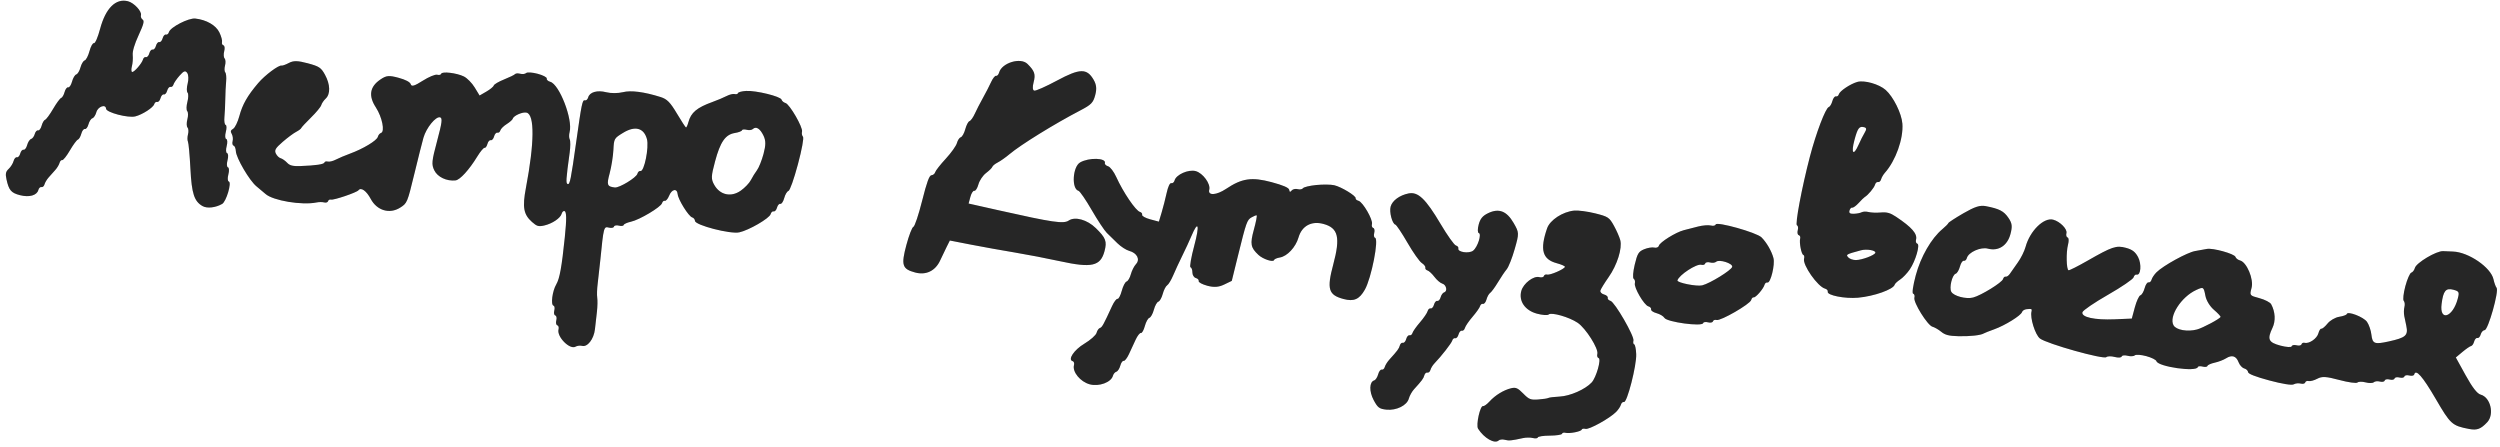
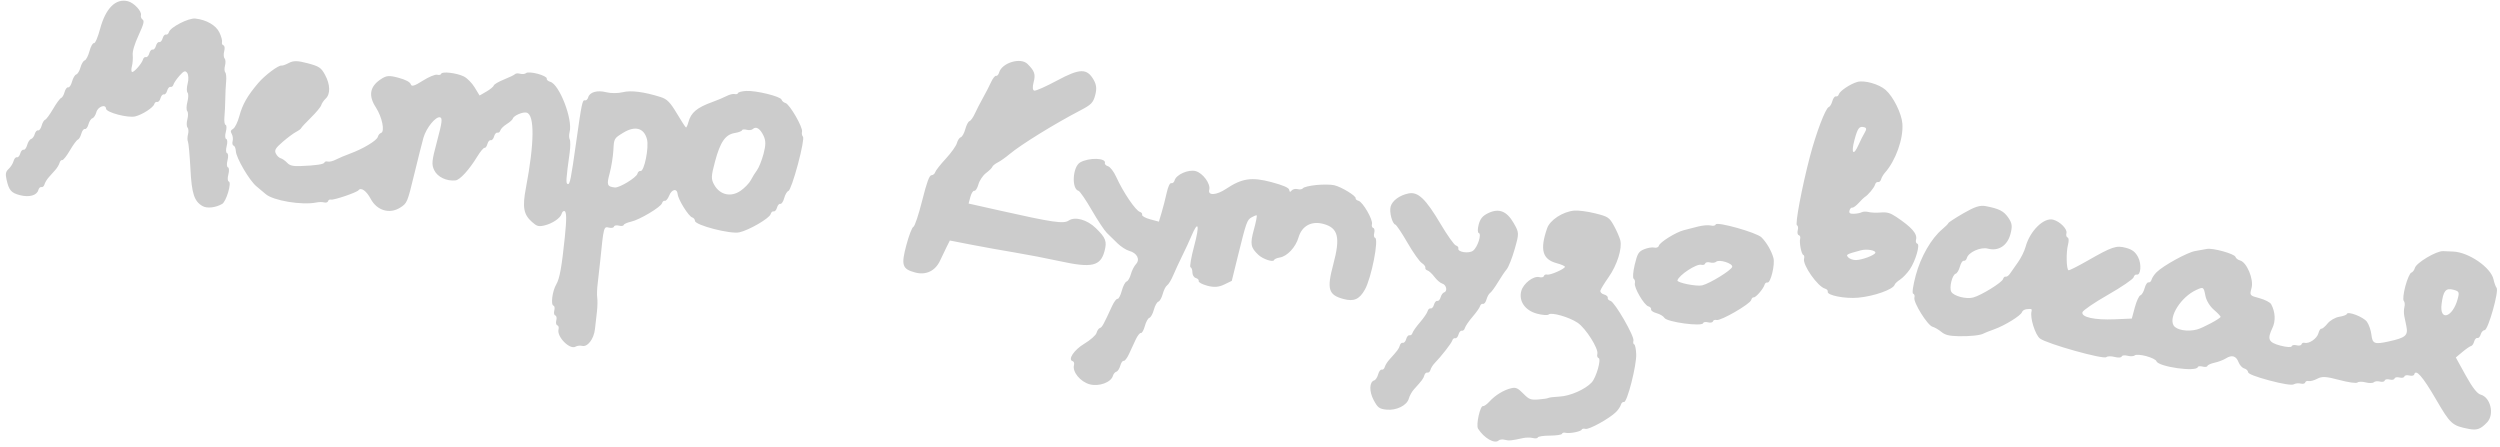
<svg xmlns="http://www.w3.org/2000/svg" width="347" height="62" viewBox="0 0 347 62" fill="none">
-   <path fill-rule="evenodd" clip-rule="evenodd" d="M257.788 11.374C256.824 11.65 255.351 12.636 255.229 13.088C255.174 13.295 254.993 13.427 254.827 13.383C254.662 13.339 254.438 13.633 254.33 14.037C254.221 14.441 253.997 14.812 253.831 14.862C253.39 14.994 252.067 18.474 251.208 21.764C250.084 26.07 249.122 31.201 249.423 31.282C249.57 31.321 249.617 31.624 249.529 31.955C249.44 32.286 249.503 32.593 249.668 32.637C249.834 32.681 249.922 32.894 249.864 33.109C249.716 33.662 250.033 35.309 250.303 35.384C250.427 35.419 250.472 35.654 250.404 35.908C250.174 36.766 252.293 39.789 253.317 40.063C253.567 40.131 253.736 40.321 253.691 40.486C253.558 40.986 256.063 41.485 257.889 41.322C260.113 41.125 262.805 40.168 262.981 39.513C263.02 39.366 263.359 39.048 263.735 38.805C264.11 38.561 264.716 37.925 265.081 37.389C265.876 36.224 266.541 33.934 266.118 33.82C265.953 33.776 265.874 33.527 265.944 33.267C266.16 32.461 265.362 31.545 263.169 30.085C262.362 29.547 261.91 29.421 261.047 29.495C260.444 29.546 259.683 29.517 259.356 29.429C259.029 29.341 258.6 29.355 258.403 29.46C258.207 29.565 257.717 29.661 257.314 29.673C256.773 29.691 256.615 29.574 256.709 29.225C256.778 28.966 256.948 28.784 257.085 28.82C257.223 28.857 257.627 28.567 257.983 28.174C258.34 27.782 258.718 27.412 258.823 27.351C259.278 27.09 260.137 26.06 260.249 25.642C260.316 25.391 260.506 25.223 260.671 25.267C260.837 25.311 261.027 25.143 261.094 24.892C261.161 24.642 261.398 24.234 261.62 23.985C263.118 22.31 264.208 19.254 264.051 17.167C263.944 15.747 262.797 13.43 261.733 12.489C260.813 11.674 258.764 11.095 257.788 11.374ZM340.471 34.915C340.119 34.904 339.505 34.879 339.107 34.858C338.177 34.81 335.377 36.477 335.185 37.192C335.104 37.493 334.881 37.787 334.688 37.845C334.495 37.903 334.124 38.746 333.863 39.72C333.602 40.693 333.502 41.609 333.64 41.756C333.778 41.902 333.82 42.287 333.733 42.611C333.647 42.934 333.639 43.504 333.716 43.877C333.794 44.25 333.921 44.86 333.998 45.233C334.275 46.569 333.929 46.872 331.533 47.398C329.57 47.829 329.295 47.718 329.149 46.437C329.081 45.843 328.805 45.046 328.536 44.668C328.055 43.991 325.852 43.144 325.732 43.589C325.699 43.714 325.226 43.886 324.681 43.971C324.137 44.056 323.408 44.477 323.063 44.906C322.717 45.335 322.331 45.658 322.206 45.625C322.081 45.591 321.894 45.881 321.79 46.269C321.595 46.997 320.503 47.748 319.881 47.581C319.687 47.529 319.493 47.622 319.448 47.788C319.404 47.953 319.097 48.016 318.766 47.927C318.435 47.839 318.128 47.901 318.084 48.067C318.039 48.232 317.341 48.19 316.531 47.973C314.853 47.524 314.658 47.093 315.417 45.51C315.88 44.547 315.811 43.289 315.238 42.226C315.098 41.967 314.366 41.589 313.609 41.386C312.236 41.019 312.234 41.016 312.518 39.957C312.84 38.757 311.853 36.402 310.925 36.153C310.63 36.074 310.342 35.852 310.284 35.659C310.154 35.225 307.115 34.383 306.303 34.554C305.977 34.624 305.255 34.753 304.699 34.842C303.617 35.015 300.223 36.881 299.31 37.806C299.006 38.114 298.702 38.57 298.635 38.821C298.568 39.071 298.378 39.24 298.212 39.196C298.047 39.151 297.805 39.513 297.674 40C297.544 40.486 297.279 40.932 297.087 40.99C296.894 41.048 296.547 41.798 296.316 42.656L295.896 44.218L293.533 44.319C290.738 44.438 288.857 44.026 289.042 43.336C289.11 43.081 290.708 41.992 292.593 40.914C294.477 39.837 296.075 38.747 296.143 38.492C296.212 38.238 296.403 38.066 296.568 38.11C297.145 38.265 297.276 36.653 296.765 35.687C296.38 34.957 295.954 34.633 295.07 34.396C293.732 34.038 293.176 34.225 289.73 36.197C288.41 36.952 287.235 37.544 287.118 37.513C286.809 37.43 286.758 35.012 287.042 33.951C287.176 33.452 287.15 33.007 286.985 32.963C286.819 32.918 286.746 32.645 286.822 32.355C286.968 31.8 285.929 30.745 284.988 30.493C283.686 30.144 281.755 32.043 281.148 34.268C280.986 34.864 280.503 35.837 280.073 36.431C279.645 37.026 279.151 37.728 278.978 37.992C278.804 38.255 278.542 38.439 278.396 38.4C278.25 38.361 278.082 38.51 278.022 38.732C277.895 39.207 274.97 41.011 273.865 41.297C272.892 41.548 271.186 41.1 270.841 40.503C270.521 39.949 270.96 38.137 271.45 37.99C271.643 37.932 271.907 37.486 272.038 37C272.168 36.513 272.41 36.151 272.576 36.196C272.741 36.24 272.932 36.067 273.001 35.811C273.216 35.009 274.924 34.245 275.912 34.51C277.372 34.901 278.617 34.106 279.045 32.508C279.337 31.419 279.285 30.993 278.768 30.235C278.126 29.294 277.511 28.977 275.62 28.61C274.832 28.457 274.105 28.69 272.534 29.596C271.404 30.249 270.457 30.867 270.429 30.969C270.402 31.071 270.031 31.446 269.604 31.803C268.063 33.093 266.601 35.628 265.907 38.219C265.521 39.66 265.372 40.714 265.548 40.761C265.714 40.806 265.791 41.059 265.72 41.323C265.548 41.964 267.54 45.164 268.225 45.348C268.522 45.428 269.072 45.746 269.448 46.056C269.976 46.492 270.508 46.629 271.799 46.663C273.405 46.706 274.949 46.538 275.356 46.276C275.463 46.208 276.112 45.951 276.799 45.706C278.289 45.174 280.518 43.792 280.657 43.313C280.712 43.124 280.992 42.946 281.281 42.916C281.99 42.841 282.071 42.878 281.976 43.232C281.744 44.098 282.483 46.467 283.145 46.982C284.088 47.715 291.979 49.931 292.362 49.569C292.514 49.427 293.036 49.417 293.523 49.547C294.01 49.677 294.444 49.649 294.488 49.483C294.533 49.318 294.899 49.271 295.303 49.379C295.707 49.487 296.157 49.463 296.304 49.325C296.451 49.187 297.164 49.233 297.889 49.427C298.614 49.621 299.255 49.938 299.313 50.131C299.546 50.909 304.867 51.665 305.059 50.947C305.093 50.822 305.391 50.792 305.722 50.881C306.053 50.97 306.354 50.93 306.39 50.792C306.427 50.655 306.881 50.451 307.399 50.339C307.916 50.227 308.622 49.957 308.968 49.738C309.792 49.215 310.382 49.4 310.718 50.285C310.868 50.68 311.22 51.065 311.501 51.14C311.781 51.215 312.021 51.444 312.033 51.649C312.048 51.893 313.067 52.292 314.994 52.809C316.787 53.289 318.102 53.499 318.367 53.346C318.605 53.208 319.044 53.161 319.341 53.241C319.639 53.32 319.919 53.25 319.964 53.085C320.008 52.919 320.222 52.832 320.439 52.89C320.656 52.948 321.196 52.803 321.64 52.567C322.298 52.217 322.863 52.25 324.699 52.741C325.937 53.073 327.07 53.232 327.216 53.094C327.363 52.956 327.873 52.947 328.35 53.075C328.827 53.203 329.337 53.194 329.483 53.056C329.63 52.918 330.013 52.876 330.334 52.962C330.655 53.048 330.954 52.983 330.998 52.817C331.043 52.652 331.35 52.589 331.681 52.678C332.012 52.766 332.319 52.703 332.363 52.538C332.407 52.373 332.714 52.31 333.045 52.398C333.376 52.487 333.683 52.424 333.728 52.259C333.772 52.093 334.079 52.03 334.41 52.119C334.741 52.208 335.048 52.145 335.092 51.98C335.311 51.164 336.253 52.233 338.074 55.358C340.133 58.894 340.341 59.082 342.702 59.539C343.808 59.753 344.33 59.56 345.223 58.607C346.25 57.512 345.687 55.141 344.312 54.773C343.836 54.645 343.161 53.777 342.237 52.101L340.868 49.618L341.798 48.84C342.31 48.411 342.848 48.044 342.992 48.024C343.137 48.003 343.325 47.727 343.41 47.41C343.495 47.093 343.7 46.87 343.866 46.914C344.031 46.958 344.236 46.735 344.321 46.418C344.406 46.101 344.654 45.831 344.873 45.818C345.361 45.788 346.883 40.385 346.526 39.95C346.396 39.793 346.204 39.261 346.097 38.768C345.739 37.117 342.621 34.981 340.471 34.915ZM258.823 18.404C258.613 18.747 258.226 19.514 257.964 20.108C257.259 21.708 256.9 21.29 257.395 19.445C257.848 17.752 258.063 17.474 258.769 17.664C259.081 17.747 259.096 17.959 258.823 18.404ZM341.127 41.49C340.438 44.063 338.582 44.655 338.891 42.203C339.124 40.359 339.476 39.934 340.535 40.218C341.327 40.43 341.381 40.544 341.127 41.49ZM306.116 41.079C306.241 41.718 306.733 42.522 307.293 43.002C307.823 43.456 308.238 43.898 308.214 43.985C308.147 44.235 305.735 45.524 304.944 45.733C303.623 46.082 302.066 45.807 301.691 45.159C300.992 43.947 302.746 41.207 304.833 40.251C305.845 39.788 305.867 39.802 306.116 41.079ZM260.298 35.086C260.207 35.426 258.445 36.087 257.606 36.096C257.205 36.101 256.724 35.933 256.537 35.724C256.187 35.329 256.235 35.302 258.294 34.742C259.094 34.525 260.389 34.747 260.298 35.086ZM238.134 31.159C238.09 31.324 237.787 31.388 237.461 31.301C237.135 31.213 236.34 31.277 235.694 31.442C235.048 31.607 234.15 31.838 233.698 31.955C232.588 32.243 230.38 33.621 230.25 34.107C230.192 34.323 229.907 34.439 229.617 34.365C229.326 34.291 228.692 34.396 228.207 34.597C227.437 34.917 227.272 35.186 226.9 36.736C226.666 37.711 226.601 38.592 226.756 38.694C226.91 38.796 226.984 39.076 226.92 39.316C226.764 39.896 228.206 42.364 228.791 42.52C229.045 42.588 229.216 42.779 229.172 42.945C229.128 43.11 229.47 43.347 229.934 43.471C230.397 43.596 230.886 43.888 231.02 44.12C231.358 44.705 236.261 45.367 236.401 44.847C236.44 44.699 236.744 44.651 237.074 44.74C237.405 44.829 237.712 44.766 237.757 44.6C237.801 44.435 238.032 44.352 238.269 44.415C238.831 44.566 242.911 42.21 243.062 41.648C243.126 41.41 243.279 41.242 243.404 41.274C243.675 41.344 244.773 40.077 244.921 39.523C244.979 39.308 245.161 39.168 245.327 39.212C245.757 39.328 246.393 36.721 246.155 35.82C245.899 34.853 245.204 33.649 244.494 32.944C243.818 32.272 238.254 30.71 238.134 31.159ZM146.728 11.175C145.192 12.001 143.765 12.634 143.557 12.582C143.324 12.524 143.29 12.075 143.467 11.413C143.761 10.318 143.602 9.848 142.613 8.872C141.655 7.927 139.056 8.718 138.675 10.071C138.594 10.36 138.407 10.563 138.259 10.524C138.112 10.484 137.801 10.873 137.568 11.386C137.335 11.9 136.826 12.889 136.437 13.582C136.048 14.276 135.539 15.266 135.305 15.781C135.072 16.297 134.74 16.76 134.569 16.812C134.397 16.863 134.134 17.363 133.984 17.923C133.834 18.483 133.554 18.988 133.361 19.046C133.168 19.104 132.925 19.468 132.822 19.855C132.718 20.242 132.02 21.222 131.271 22.033C130.522 22.843 129.861 23.685 129.803 23.902C129.744 24.12 129.512 24.309 129.287 24.322C128.986 24.341 128.642 25.28 127.992 27.867C127.505 29.803 126.96 31.43 126.781 31.484C126.601 31.538 126.164 32.667 125.809 33.992C125.052 36.816 125.219 37.339 127.031 37.825C128.535 38.228 129.827 37.602 130.494 36.149C130.743 35.608 131.147 34.765 131.392 34.275L131.839 33.383L134.797 33.96C136.424 34.276 139.145 34.765 140.843 35.046C142.541 35.327 145.369 35.872 147.128 36.257C151.527 37.221 152.748 36.946 153.304 34.869C153.671 33.5 153.491 33.021 152.098 31.661C150.904 30.494 149.214 30.021 148.343 30.61C147.623 31.097 146.158 30.884 138.623 29.191L134.441 28.251L134.689 27.326C134.826 26.817 135.072 26.437 135.238 26.481C135.403 26.526 135.66 26.123 135.807 25.586C135.955 25.049 136.431 24.343 136.866 24.015C137.301 23.689 137.691 23.302 137.734 23.157C137.776 23.012 138.114 22.74 138.482 22.552C138.852 22.364 139.591 21.843 140.125 21.394C141.685 20.083 146.349 17.201 149.936 15.331C151.465 14.534 151.732 14.262 152.013 13.213C152.248 12.336 152.189 11.755 151.795 11.073C150.864 9.46 149.881 9.479 146.728 11.175ZM218.498 29.231C216.896 29.388 215.136 30.538 214.739 31.689C213.712 34.658 214.08 35.999 216.07 36.532C216.726 36.708 217.239 36.937 217.211 37.042C217.125 37.361 215.149 38.219 214.748 38.112C214.541 38.057 214.335 38.147 214.291 38.313C214.247 38.478 213.964 38.547 213.663 38.467C212.856 38.251 211.436 39.34 211.154 40.391C210.777 41.798 211.677 43.094 213.34 43.539C214.083 43.738 214.81 43.788 214.957 43.65C215.328 43.301 217.804 44.01 218.978 44.801C220.108 45.563 221.905 48.405 221.712 49.126C221.639 49.396 221.716 49.653 221.881 49.697C222.297 49.809 221.563 52.399 220.92 53.089C220.027 54.048 217.932 54.971 216.488 55.043C215.73 55.08 215.023 55.167 214.916 55.235C214.809 55.303 214.181 55.4 213.521 55.448C212.45 55.528 212.226 55.439 211.424 54.622C210.675 53.859 210.397 53.736 209.758 53.885C208.73 54.126 207.541 54.851 206.751 55.719C206.394 56.111 205.99 56.402 205.852 56.365C205.446 56.257 204.839 59.008 205.158 59.507C205.995 60.819 207.462 61.656 208.014 61.136C208.161 60.998 208.545 60.956 208.869 61.043C209.437 61.195 209.759 61.165 211.403 60.805C211.825 60.713 212.442 60.711 212.775 60.8C213.108 60.889 213.411 60.851 213.447 60.716C213.483 60.58 214.239 60.467 215.127 60.463C216.015 60.459 216.771 60.345 216.807 60.21C216.843 60.074 217.049 60.011 217.265 60.068C217.818 60.217 219.464 59.899 219.539 59.63C219.574 59.506 219.809 59.46 220.061 59.528C220.556 59.66 223.406 58.086 224.309 57.182C224.612 56.879 224.915 56.426 224.982 56.175C225.049 55.925 225.239 55.756 225.405 55.8C225.839 55.917 227.17 50.721 227.106 49.158C227.077 48.443 226.951 47.831 226.826 47.798C226.7 47.764 226.653 47.531 226.721 47.28C226.88 46.685 224.126 41.915 223.531 41.756C223.28 41.688 223.111 41.498 223.155 41.333C223.199 41.167 222.965 40.959 222.634 40.871C222.303 40.782 222.078 40.538 222.134 40.329C222.19 40.12 222.705 39.28 223.279 38.464C224.461 36.781 225.187 34.475 224.894 33.337C224.786 32.915 224.389 32.012 224.013 31.331C223.375 30.176 223.201 30.062 221.41 29.614C220.354 29.35 219.044 29.178 218.498 29.231ZM240.427 37.042C240.3 37.517 237.375 39.321 236.269 39.607C235.534 39.797 232.744 39.242 232.829 38.922C233.027 38.185 235.48 36.574 236.138 36.75C236.393 36.819 236.639 36.739 236.683 36.574C236.727 36.408 237.026 36.343 237.348 36.429C237.669 36.516 238.051 36.473 238.198 36.335C238.609 35.947 240.555 36.565 240.427 37.042ZM206.553 29.587C205.789 29.954 205.461 30.35 205.242 31.169C205.081 31.771 205.084 32.299 205.25 32.343C205.688 32.461 205.1 34.302 204.467 34.794C203.894 35.238 202.282 34.996 202.418 34.486C202.463 34.321 202.31 34.135 202.078 34.073C201.847 34.011 200.894 32.671 199.961 31.096C197.881 27.587 196.823 26.579 195.499 26.85C194.256 27.105 193.251 27.844 193.02 28.674C192.811 29.423 193.24 31.06 193.675 31.176C193.824 31.216 194.582 32.349 195.359 33.694C196.135 35.039 197.027 36.304 197.34 36.504C197.654 36.705 197.877 36.995 197.835 37.149C197.794 37.304 197.929 37.478 198.135 37.538C198.341 37.597 198.776 38 199.103 38.435C199.43 38.869 199.919 39.287 200.19 39.364C200.757 39.524 200.95 40.427 200.45 40.578C200.265 40.633 200.044 40.941 199.958 41.262C199.872 41.584 199.666 41.81 199.501 41.766C199.335 41.721 199.127 41.956 199.038 42.287C198.95 42.618 198.742 42.852 198.576 42.808C198.411 42.764 198.219 42.937 198.151 43.193C198.082 43.449 197.605 44.147 197.091 44.743C196.576 45.339 196.108 46.005 196.049 46.222C195.991 46.439 195.808 46.58 195.643 46.536C195.477 46.492 195.269 46.726 195.181 47.057C195.092 47.388 194.884 47.623 194.719 47.578C194.553 47.534 194.363 47.703 194.296 47.953C194.177 48.395 193.966 48.681 192.858 49.897C192.568 50.215 192.275 50.681 192.208 50.931C192.141 51.182 191.951 51.351 191.785 51.306C191.62 51.262 191.396 51.556 191.287 51.96C191.179 52.364 190.933 52.742 190.74 52.8C190.059 53.004 190.021 54.325 190.661 55.526C191.227 56.59 191.452 56.757 192.446 56.858C193.829 56.998 195.291 56.271 195.547 55.317C195.651 54.93 195.973 54.352 196.264 54.033C197.372 52.818 197.583 52.532 197.701 52.09C197.769 51.84 197.959 51.671 198.124 51.715C198.29 51.76 198.48 51.591 198.547 51.34C198.614 51.09 198.863 50.685 199.099 50.44C200.068 49.438 201.477 47.628 201.576 47.259C201.634 47.042 201.817 46.901 201.982 46.945C202.148 46.989 202.356 46.755 202.444 46.424C202.533 46.093 202.741 45.858 202.906 45.903C203.072 45.947 203.263 45.774 203.332 45.518C203.401 45.261 203.878 44.564 204.392 43.968C204.907 43.371 205.375 42.706 205.433 42.489C205.491 42.272 205.674 42.13 205.84 42.175C206.005 42.219 206.224 41.944 206.326 41.563C206.428 41.183 206.658 40.773 206.837 40.652C207.015 40.532 207.499 39.87 207.912 39.183C208.324 38.495 208.874 37.68 209.133 37.371C209.392 37.062 209.891 35.798 210.242 34.563C210.868 32.364 210.864 32.289 210.083 30.936C209.131 29.288 208.041 28.87 206.553 29.587ZM182.691 25.681C181.78 25.773 180.953 25.973 180.853 26.125C180.752 26.278 180.422 26.335 180.118 26.254C179.815 26.173 179.443 26.255 179.291 26.435C179.07 26.699 178.999 26.68 178.94 26.341C178.889 26.055 178.096 25.712 176.492 25.282C173.744 24.546 172.377 24.747 170.195 26.205C168.831 27.117 167.616 27.185 167.844 26.336C168.061 25.526 166.961 24.018 165.957 23.749C164.953 23.48 163.247 24.236 163.03 25.047C162.962 25.302 162.758 25.472 162.577 25.423C162.376 25.369 162.125 25.898 161.932 26.782C161.758 27.578 161.444 28.8 161.234 29.497L160.853 30.765L159.649 30.443C158.988 30.265 158.482 29.985 158.527 29.82C158.571 29.654 158.438 29.473 158.231 29.418C157.642 29.259 155.905 26.702 154.936 24.567C154.602 23.83 154.092 23.16 153.803 23.079C153.515 22.998 153.315 22.796 153.359 22.631C153.554 21.905 151.135 21.844 149.923 22.544C148.876 23.148 148.702 26.22 149.699 26.487C149.887 26.537 150.71 27.737 151.529 29.154C152.348 30.57 153.293 31.998 153.628 32.326C153.963 32.654 154.627 33.304 155.104 33.769C155.581 34.235 156.315 34.709 156.736 34.821C157.822 35.112 158.283 36.011 157.677 36.657C157.417 36.934 157.095 37.569 156.962 38.066C156.829 38.563 156.562 39.018 156.369 39.076C156.176 39.134 155.875 39.715 155.701 40.367C155.526 41.019 155.262 41.52 155.115 41.481C154.968 41.441 154.624 41.894 154.353 42.486C153.157 45.089 152.966 45.435 152.671 45.523C152.499 45.575 152.289 45.88 152.203 46.201C152.117 46.522 151.355 47.197 150.511 47.702C149.074 48.56 148.158 49.935 148.892 50.132C149.058 50.176 149.137 50.421 149.069 50.677C148.818 51.613 149.951 52.995 151.256 53.344C152.551 53.691 154.233 53.066 154.479 52.146C154.545 51.9 154.757 51.651 154.95 51.593C155.142 51.535 155.389 51.158 155.497 50.754C155.605 50.35 155.814 50.052 155.962 50.091C156.109 50.13 156.439 49.711 156.695 49.159C156.951 48.607 157.37 47.703 157.626 47.151C157.882 46.599 158.212 46.18 158.359 46.219C158.507 46.259 158.752 45.825 158.905 45.256C159.057 44.686 159.34 44.173 159.533 44.115C159.726 44.057 160.006 43.552 160.156 42.993C160.306 42.433 160.587 41.928 160.779 41.87C160.972 41.812 161.248 41.326 161.391 40.789C161.535 40.253 161.809 39.719 161.999 39.601C162.19 39.484 162.565 38.866 162.834 38.229C163.103 37.591 163.671 36.365 164.097 35.504C164.524 34.643 165.092 33.417 165.36 32.779C166.33 30.479 166.543 31.19 165.76 34.112C165.33 35.717 165.098 37.062 165.244 37.101C165.39 37.14 165.508 37.462 165.506 37.816C165.504 38.17 165.718 38.518 165.981 38.588C166.245 38.659 166.425 38.852 166.38 39.018C166.336 39.183 166.875 39.472 167.578 39.661C168.502 39.908 169.151 39.862 169.914 39.495L170.97 38.986L171.812 35.57C172.988 30.806 173.084 30.533 173.714 30.17C174.021 29.992 174.34 29.865 174.423 29.887C174.505 29.909 174.333 30.8 174.04 31.867C173.492 33.868 173.58 34.359 174.675 35.385C175.301 35.972 176.743 36.444 176.838 36.092C176.871 35.966 177.231 35.808 177.637 35.742C178.664 35.575 179.843 34.311 180.233 32.961C180.694 31.363 182.024 30.634 183.672 31.076C185.75 31.632 186.069 32.928 185.058 36.702C184.14 40.125 184.381 40.939 186.475 41.5C187.921 41.888 188.679 41.556 189.444 40.2C190.355 38.587 191.419 33.151 190.854 33C190.705 32.96 190.656 32.657 190.744 32.326C190.833 31.995 190.77 31.688 190.605 31.643C190.439 31.599 190.36 31.355 190.428 31.102C190.588 30.503 189.162 28.032 188.563 27.872C188.309 27.804 188.129 27.646 188.163 27.521C188.249 27.197 186.185 25.939 185.187 25.708C184.725 25.602 183.602 25.589 182.691 25.681ZM103.563 12.624C102.977 12.657 102.47 12.791 102.435 12.922C102.4 13.053 102.194 13.113 101.977 13.055C101.759 12.997 101.255 13.119 100.856 13.327C100.456 13.536 99.567 13.909 98.879 14.158C96.727 14.936 95.907 15.625 95.55 16.954C95.437 17.379 95.285 17.711 95.213 17.691C95.141 17.672 94.569 16.793 93.942 15.738C93.025 14.198 92.585 13.752 91.705 13.474C89.403 12.746 87.571 12.51 86.447 12.797C85.805 12.961 84.775 12.964 84.158 12.805C82.9 12.479 81.836 12.784 81.637 13.525C81.564 13.796 81.357 13.979 81.176 13.93C80.838 13.84 80.729 14.368 79.973 19.734C79.238 24.952 79.102 25.627 78.8 25.547C78.521 25.472 78.555 24.925 79.07 21.185C79.181 20.372 79.185 19.546 79.078 19.349C78.97 19.152 78.963 18.692 79.061 18.327C79.529 16.58 77.642 11.694 76.368 11.352C76.061 11.27 75.847 11.067 75.891 10.902C75.935 10.736 75.371 10.44 74.636 10.243C73.901 10.046 73.18 9.998 73.033 10.136C72.886 10.274 72.515 10.32 72.207 10.237C71.9 10.155 71.576 10.177 71.488 10.286C71.4 10.396 70.718 10.728 69.973 11.025C69.229 11.322 68.583 11.7 68.539 11.865C68.495 12.029 68.033 12.41 67.513 12.71L66.566 13.257L65.886 12.138C65.511 11.522 64.837 10.836 64.387 10.614C63.395 10.123 61.333 9.879 61.236 10.242C61.197 10.385 60.947 10.444 60.679 10.373C60.412 10.301 59.51 10.676 58.676 11.206C57.514 11.944 57.124 12.058 57.01 11.69C56.916 11.386 56.294 11.058 55.311 10.794C53.977 10.437 53.624 10.472 52.788 11.043C51.322 12.042 51.12 13.297 52.167 14.905C53.048 16.259 53.454 18.285 52.879 18.457C52.703 18.51 52.506 18.753 52.441 18.997C52.303 19.511 50.401 20.659 48.594 21.319C47.906 21.57 47.016 21.946 46.617 22.154C46.217 22.362 45.713 22.485 45.495 22.426C45.279 22.368 45.074 22.423 45.04 22.548C44.972 22.802 43.844 22.973 41.736 23.047C40.636 23.086 40.22 22.984 39.848 22.586C39.586 22.305 39.183 22.025 38.953 21.963C38.723 21.901 38.42 21.601 38.28 21.296C38.069 20.839 38.237 20.557 39.23 19.697C39.893 19.122 40.733 18.497 41.095 18.308C41.458 18.118 41.776 17.883 41.802 17.786C41.828 17.688 42.44 17.028 43.162 16.32C43.884 15.611 44.528 14.832 44.593 14.588C44.659 14.345 44.934 13.94 45.205 13.687C45.883 13.054 45.846 11.721 45.112 10.381C44.568 9.386 44.301 9.209 42.709 8.782C41.334 8.413 40.731 8.402 40.111 8.731C39.667 8.966 39.209 9.134 39.092 9.103C38.693 8.996 36.778 10.425 35.832 11.537C34.346 13.284 33.655 14.495 33.222 16.113C33.001 16.937 32.614 17.73 32.363 17.876C32.007 18.081 31.964 18.242 32.169 18.598C32.315 18.849 32.368 19.299 32.288 19.597C32.209 19.895 32.27 20.172 32.424 20.214C32.578 20.255 32.718 20.599 32.736 20.977C32.779 21.923 34.634 25.088 35.605 25.871C36.042 26.225 36.603 26.696 36.851 26.919C37.885 27.849 41.932 28.521 43.951 28.099C44.277 28.031 44.749 28.03 45 28.098C45.25 28.165 45.492 28.084 45.536 27.919C45.58 27.753 45.761 27.657 45.938 27.704C46.319 27.806 49.517 26.721 49.756 26.408C50.106 25.951 50.859 26.484 51.462 27.616C52.318 29.223 54.071 29.745 55.531 28.827C56.506 28.214 56.54 28.134 57.487 24.229C58.016 22.043 58.595 19.745 58.773 19.121C59.167 17.742 60.484 16.124 61.082 16.285C61.437 16.38 61.36 16.998 60.674 19.558C59.92 22.371 59.877 22.816 60.282 23.645C60.734 24.572 61.992 25.17 63.22 25.041C63.837 24.976 65.113 23.579 66.243 21.732C66.672 21.03 67.129 20.484 67.258 20.519C67.387 20.554 67.566 20.311 67.654 19.98C67.743 19.649 67.951 19.415 68.117 19.459C68.282 19.504 68.49 19.269 68.579 18.938C68.667 18.607 68.875 18.373 69.041 18.417C69.206 18.461 69.389 18.32 69.447 18.103C69.505 17.886 69.901 17.491 70.328 17.224C70.754 16.958 71.135 16.619 71.174 16.473C71.288 16.047 72.566 15.492 73.101 15.636C74.221 15.936 74.182 19.844 72.999 26.075C72.488 28.764 72.668 29.771 73.845 30.813C74.52 31.41 74.752 31.477 75.537 31.299C76.646 31.048 77.794 30.275 77.956 29.67C78.022 29.423 78.196 29.254 78.342 29.293C78.645 29.374 78.66 30.356 78.395 32.935C77.972 37.052 77.678 38.678 77.212 39.467C76.663 40.396 76.415 42.319 76.83 42.43C76.977 42.47 77.025 42.773 76.936 43.104C76.847 43.435 76.91 43.742 77.076 43.786C77.241 43.83 77.304 44.137 77.215 44.468C77.126 44.799 77.189 45.106 77.355 45.151C77.52 45.195 77.596 45.452 77.524 45.722C77.255 46.726 79.08 48.58 79.882 48.117C80.112 47.984 80.522 47.934 80.791 48.006C81.542 48.207 82.422 47.07 82.578 45.696C82.654 45.033 82.779 43.928 82.857 43.239C82.935 42.551 82.952 41.685 82.895 41.315C82.838 40.945 82.865 40.081 82.955 39.396C83.045 38.711 83.21 37.231 83.322 36.109C83.779 31.515 83.809 31.403 84.503 31.589C84.851 31.682 85.171 31.623 85.216 31.457C85.26 31.292 85.567 31.229 85.898 31.317C86.229 31.406 86.53 31.366 86.567 31.229C86.603 31.091 87.058 30.887 87.575 30.774C88.763 30.515 91.749 28.733 91.893 28.197C91.953 27.975 92.128 27.828 92.282 27.869C92.436 27.91 92.703 27.594 92.874 27.166C93.246 26.233 93.979 26.099 94.06 26.948C94.134 27.716 95.587 30.044 96.075 30.175C96.277 30.229 96.453 30.449 96.466 30.663C96.501 31.261 101.367 32.519 102.608 32.251C103.946 31.962 106.807 30.3 106.962 29.722C107.031 29.466 107.222 29.293 107.387 29.337C107.553 29.381 107.761 29.147 107.85 28.816C107.938 28.485 108.146 28.25 108.312 28.295C108.477 28.339 108.719 27.977 108.85 27.491C108.98 27.004 109.244 26.558 109.437 26.501C109.639 26.44 110.194 24.879 110.746 22.821C111.297 20.762 111.597 19.133 111.453 18.98C111.314 18.833 111.255 18.514 111.32 18.272C111.474 17.698 109.6 14.453 109.026 14.299C108.783 14.234 108.537 14.023 108.479 13.83C108.344 13.38 104.951 12.548 103.563 12.624ZM105.961 18.8C106.308 19.511 106.311 20.116 105.976 21.369C105.734 22.269 105.327 23.284 105.071 23.623C104.816 23.962 104.432 24.58 104.22 24.997C104.007 25.414 103.371 26.078 102.806 26.472C101.479 27.399 99.955 27.075 99.159 25.696C98.677 24.861 98.687 24.504 99.251 22.399C99.977 19.687 100.687 18.67 101.999 18.459C102.509 18.378 102.953 18.209 102.987 18.083C103.02 17.958 103.31 17.926 103.632 18.012C103.953 18.099 104.335 18.056 104.482 17.918C104.931 17.495 105.485 17.825 105.961 18.8ZM89.795 19.303C90.107 20.444 89.411 23.875 88.896 23.737C88.731 23.693 88.54 23.864 88.472 24.118C88.328 24.657 85.949 26.102 85.333 26.024C84.261 25.889 84.184 25.678 84.619 24.058C84.86 23.156 85.095 21.695 85.139 20.811C85.219 19.23 85.241 19.193 86.505 18.424C88.149 17.424 89.371 17.75 89.795 19.303ZM27.107 2.575C26.179 2.471 23.628 3.784 23.447 4.459C23.385 4.691 23.198 4.844 23.033 4.8C22.868 4.755 22.66 4.99 22.571 5.321C22.482 5.652 22.274 5.886 22.109 5.842C21.944 5.797 21.735 6.032 21.647 6.363C21.558 6.694 21.35 6.928 21.185 6.884C21.019 6.84 20.811 7.074 20.723 7.405C20.634 7.736 20.426 7.97 20.261 7.926C20.095 7.882 19.913 8.021 19.855 8.237C19.707 8.79 18.609 10.057 18.338 9.988C18.214 9.956 18.2 9.6 18.308 9.197C18.416 8.794 18.467 8.1 18.422 7.654C18.368 7.131 18.658 6.149 19.236 4.893C19.941 3.362 20.061 2.896 19.796 2.721C19.61 2.598 19.505 2.322 19.563 2.107C19.706 1.571 18.598 0.385 17.755 0.171C16.066 -0.256 14.664 1.136 13.896 4C13.58 5.181 13.212 6.037 13.04 5.991C12.875 5.947 12.597 6.444 12.422 7.096C12.247 7.749 11.946 8.329 11.754 8.387C11.561 8.445 11.298 8.883 11.171 9.36C11.043 9.837 10.78 10.274 10.588 10.332C10.395 10.39 10.13 10.835 10 11.322C9.869 11.809 9.627 12.171 9.462 12.126C9.296 12.082 9.073 12.376 8.964 12.78C8.856 13.184 8.641 13.552 8.486 13.599C8.332 13.645 7.83 14.327 7.372 15.113C6.913 15.9 6.412 16.581 6.257 16.627C6.103 16.674 5.888 17.042 5.779 17.446C5.671 17.85 5.447 18.144 5.282 18.1C5.116 18.056 4.91 18.282 4.824 18.603C4.738 18.925 4.51 19.235 4.317 19.293C4.124 19.351 3.878 19.728 3.77 20.132C3.662 20.536 3.438 20.83 3.272 20.786C3.107 20.742 2.899 20.976 2.81 21.307C2.721 21.638 2.514 21.872 2.348 21.828C2.183 21.784 1.974 22.02 1.885 22.354C1.796 22.686 1.49 23.176 1.206 23.441C0.795 23.825 0.732 24.121 0.899 24.886C1.232 26.409 1.539 26.771 2.769 27.09C4.054 27.423 5.121 27.125 5.321 26.378C5.393 26.107 5.588 25.921 5.754 25.965C5.919 26.009 6.11 25.841 6.177 25.59C6.244 25.34 6.506 24.902 6.76 24.618C7.013 24.334 7.428 23.868 7.682 23.584C7.935 23.3 8.197 22.862 8.265 22.612C8.332 22.361 8.498 22.186 8.633 22.222C8.769 22.259 9.25 21.653 9.702 20.876C10.155 20.1 10.652 19.426 10.807 19.38C10.961 19.333 11.176 18.965 11.285 18.561C11.393 18.157 11.617 17.863 11.782 17.907C11.948 17.951 12.172 17.657 12.28 17.253C12.388 16.849 12.634 16.472 12.827 16.414C13.02 16.356 13.268 15.974 13.377 15.565C13.585 14.789 14.68 14.402 14.721 15.09C14.752 15.611 17.792 16.408 18.782 16.155C19.784 15.899 21.287 14.922 21.416 14.443C21.472 14.236 21.653 14.103 21.818 14.147C21.984 14.192 22.192 13.957 22.28 13.626C22.369 13.295 22.577 13.061 22.742 13.105C22.908 13.15 23.116 12.915 23.204 12.584C23.293 12.253 23.501 12.019 23.666 12.063C23.832 12.107 24.016 11.961 24.076 11.739C24.136 11.516 24.516 10.959 24.922 10.5C25.516 9.829 25.724 9.757 25.988 10.131C26.169 10.386 26.197 11.044 26.049 11.593C25.902 12.143 25.895 12.712 26.033 12.858C26.171 13.005 26.161 13.583 26.011 14.142C25.861 14.702 25.852 15.28 25.99 15.426C26.128 15.573 26.136 16.083 26.008 16.56C25.881 17.037 25.889 17.547 26.027 17.694C26.165 17.84 26.197 18.263 26.097 18.634C25.998 19.005 25.993 19.467 26.087 19.66C26.18 19.854 26.335 21.557 26.432 23.445C26.607 26.881 26.962 27.962 28.129 28.611C28.755 28.959 29.932 28.826 30.835 28.305C31.406 27.975 32.195 25.311 31.756 25.194C31.59 25.149 31.564 24.707 31.697 24.211C31.83 23.714 31.803 23.272 31.638 23.227C31.473 23.183 31.446 22.741 31.579 22.244C31.712 21.748 31.685 21.305 31.52 21.261C31.355 21.217 31.328 20.774 31.461 20.278C31.594 19.782 31.567 19.339 31.402 19.295C31.236 19.251 31.21 18.808 31.343 18.312C31.476 17.815 31.464 17.377 31.317 17.337C31.17 17.298 31.094 16.806 31.149 16.245C31.204 15.683 31.258 14.573 31.268 13.777C31.278 12.982 31.332 11.871 31.387 11.308C31.443 10.744 31.388 10.177 31.265 10.047C31.142 9.916 31.128 9.487 31.234 9.093C31.339 8.699 31.313 8.256 31.175 8.11C31.037 7.963 31.012 7.513 31.12 7.109C31.229 6.705 31.182 6.338 31.016 6.294C30.851 6.249 30.76 6.044 30.816 5.837C30.871 5.63 30.706 5.028 30.449 4.498C29.967 3.502 28.658 2.75 27.107 2.575Z" fill="#2F2F2F" />
  <path fill-rule="evenodd" clip-rule="evenodd" d="M257.788 11.374C256.824 11.65 255.351 12.636 255.229 13.088C255.174 13.295 254.993 13.427 254.827 13.383C254.662 13.339 254.438 13.633 254.33 14.037C254.221 14.441 253.997 14.812 253.831 14.862C253.39 14.994 252.067 18.474 251.208 21.764C250.084 26.07 249.122 31.201 249.423 31.282C249.57 31.321 249.617 31.624 249.529 31.955C249.44 32.286 249.503 32.593 249.668 32.637C249.834 32.681 249.922 32.894 249.864 33.109C249.716 33.662 250.033 35.309 250.303 35.384C250.427 35.419 250.472 35.654 250.404 35.908C250.174 36.766 252.293 39.789 253.317 40.063C253.567 40.131 253.736 40.321 253.691 40.486C253.558 40.986 256.063 41.485 257.889 41.322C260.113 41.125 262.805 40.168 262.981 39.513C263.02 39.366 263.359 39.048 263.735 38.805C264.11 38.561 264.716 37.925 265.081 37.389C265.876 36.224 266.541 33.934 266.118 33.82C265.953 33.776 265.874 33.527 265.944 33.267C266.16 32.461 265.362 31.545 263.169 30.085C262.362 29.547 261.91 29.421 261.047 29.495C260.444 29.546 259.683 29.517 259.356 29.429C259.029 29.341 258.6 29.355 258.403 29.46C258.207 29.565 257.717 29.661 257.314 29.673C256.773 29.691 256.615 29.574 256.709 29.225C256.778 28.966 256.948 28.784 257.085 28.82C257.223 28.857 257.627 28.567 257.983 28.174C258.34 27.782 258.718 27.412 258.823 27.351C259.278 27.09 260.137 26.06 260.249 25.642C260.316 25.391 260.506 25.223 260.671 25.267C260.837 25.311 261.027 25.143 261.094 24.892C261.161 24.642 261.398 24.234 261.62 23.985C263.118 22.31 264.208 19.254 264.051 17.167C263.944 15.747 262.797 13.43 261.733 12.489C260.813 11.674 258.764 11.095 257.788 11.374ZM340.471 34.915C340.119 34.904 339.505 34.879 339.107 34.858C338.177 34.81 335.377 36.477 335.185 37.192C335.104 37.493 334.881 37.787 334.688 37.845C334.495 37.903 334.124 38.746 333.863 39.72C333.602 40.693 333.502 41.609 333.64 41.756C333.778 41.902 333.82 42.287 333.733 42.611C333.647 42.934 333.639 43.504 333.716 43.877C333.794 44.25 333.921 44.86 333.998 45.233C334.275 46.569 333.929 46.872 331.533 47.398C329.57 47.829 329.295 47.718 329.149 46.437C329.081 45.843 328.805 45.046 328.536 44.668C328.055 43.991 325.852 43.144 325.732 43.589C325.699 43.714 325.226 43.886 324.681 43.971C324.137 44.056 323.408 44.477 323.063 44.906C322.717 45.335 322.331 45.658 322.206 45.625C322.081 45.591 321.894 45.881 321.79 46.269C321.595 46.997 320.503 47.748 319.881 47.581C319.687 47.529 319.493 47.622 319.448 47.788C319.404 47.953 319.097 48.016 318.766 47.927C318.435 47.839 318.128 47.901 318.084 48.067C318.039 48.232 317.341 48.19 316.531 47.973C314.853 47.524 314.658 47.093 315.417 45.51C315.88 44.547 315.811 43.289 315.238 42.226C315.098 41.967 314.366 41.589 313.609 41.386C312.236 41.019 312.234 41.016 312.518 39.957C312.84 38.757 311.853 36.402 310.925 36.153C310.63 36.074 310.342 35.852 310.284 35.659C310.154 35.225 307.115 34.383 306.303 34.554C305.977 34.624 305.255 34.753 304.699 34.842C303.617 35.015 300.223 36.881 299.31 37.806C299.006 38.114 298.702 38.57 298.635 38.821C298.568 39.071 298.378 39.24 298.212 39.196C298.047 39.151 297.805 39.513 297.674 40C297.544 40.486 297.279 40.932 297.087 40.99C296.894 41.048 296.547 41.798 296.316 42.656L295.896 44.218L293.533 44.319C290.738 44.438 288.857 44.026 289.042 43.336C289.11 43.081 290.708 41.992 292.593 40.914C294.477 39.837 296.075 38.747 296.143 38.492C296.212 38.238 296.403 38.066 296.568 38.11C297.145 38.265 297.276 36.653 296.765 35.687C296.38 34.957 295.954 34.633 295.07 34.396C293.732 34.038 293.176 34.225 289.73 36.197C288.41 36.952 287.235 37.544 287.118 37.513C286.809 37.43 286.758 35.012 287.042 33.951C287.176 33.452 287.15 33.007 286.985 32.963C286.819 32.918 286.746 32.645 286.822 32.355C286.968 31.8 285.929 30.745 284.988 30.493C283.686 30.144 281.755 32.043 281.148 34.268C280.986 34.864 280.503 35.837 280.073 36.431C279.645 37.026 279.151 37.728 278.978 37.992C278.804 38.255 278.542 38.439 278.396 38.4C278.25 38.361 278.082 38.51 278.022 38.732C277.895 39.207 274.97 41.011 273.865 41.297C272.892 41.548 271.186 41.1 270.841 40.503C270.521 39.949 270.96 38.137 271.45 37.99C271.643 37.932 271.907 37.486 272.038 37C272.168 36.513 272.41 36.151 272.576 36.196C272.741 36.24 272.932 36.067 273.001 35.811C273.216 35.009 274.924 34.245 275.912 34.51C277.372 34.901 278.617 34.106 279.045 32.508C279.337 31.419 279.285 30.993 278.768 30.235C278.126 29.294 277.511 28.977 275.62 28.61C274.832 28.457 274.105 28.69 272.534 29.596C271.404 30.249 270.457 30.867 270.429 30.969C270.402 31.071 270.031 31.446 269.604 31.803C268.063 33.093 266.601 35.628 265.907 38.219C265.521 39.66 265.372 40.714 265.548 40.761C265.714 40.806 265.791 41.059 265.72 41.323C265.548 41.964 267.54 45.164 268.225 45.348C268.522 45.428 269.072 45.746 269.448 46.056C269.976 46.492 270.508 46.629 271.799 46.663C273.405 46.706 274.949 46.538 275.356 46.276C275.463 46.208 276.112 45.951 276.799 45.706C278.289 45.174 280.518 43.792 280.657 43.313C280.712 43.124 280.992 42.946 281.281 42.916C281.99 42.841 282.071 42.878 281.976 43.232C281.744 44.098 282.483 46.467 283.145 46.982C284.088 47.715 291.979 49.931 292.362 49.569C292.514 49.427 293.036 49.417 293.523 49.547C294.01 49.677 294.444 49.649 294.488 49.483C294.533 49.318 294.899 49.271 295.303 49.379C295.707 49.487 296.157 49.463 296.304 49.325C296.451 49.187 297.164 49.233 297.889 49.427C298.614 49.621 299.255 49.938 299.313 50.131C299.546 50.909 304.867 51.665 305.059 50.947C305.093 50.822 305.391 50.792 305.722 50.881C306.053 50.97 306.354 50.93 306.39 50.792C306.427 50.655 306.881 50.451 307.399 50.339C307.916 50.227 308.622 49.957 308.968 49.738C309.792 49.215 310.382 49.4 310.718 50.285C310.868 50.68 311.22 51.065 311.501 51.14C311.781 51.215 312.021 51.444 312.033 51.649C312.048 51.893 313.067 52.292 314.994 52.809C316.787 53.289 318.102 53.499 318.367 53.346C318.605 53.208 319.044 53.161 319.341 53.241C319.639 53.32 319.919 53.25 319.964 53.085C320.008 52.919 320.222 52.832 320.439 52.89C320.656 52.948 321.196 52.803 321.64 52.567C322.298 52.217 322.863 52.25 324.699 52.741C325.937 53.073 327.07 53.232 327.216 53.094C327.363 52.956 327.873 52.947 328.35 53.075C328.827 53.203 329.337 53.194 329.483 53.056C329.63 52.918 330.013 52.876 330.334 52.962C330.655 53.048 330.954 52.983 330.998 52.817C331.043 52.652 331.35 52.589 331.681 52.678C332.012 52.766 332.319 52.703 332.363 52.538C332.407 52.373 332.714 52.31 333.045 52.398C333.376 52.487 333.683 52.424 333.728 52.259C333.772 52.093 334.079 52.03 334.41 52.119C334.741 52.208 335.048 52.145 335.092 51.98C335.311 51.164 336.253 52.233 338.074 55.358C340.133 58.894 340.341 59.082 342.702 59.539C343.808 59.753 344.33 59.56 345.223 58.607C346.25 57.512 345.687 55.141 344.312 54.773C343.836 54.645 343.161 53.777 342.237 52.101L340.868 49.618L341.798 48.84C342.31 48.411 342.848 48.044 342.992 48.024C343.137 48.003 343.325 47.727 343.41 47.41C343.495 47.093 343.7 46.87 343.866 46.914C344.031 46.958 344.236 46.735 344.321 46.418C344.406 46.101 344.654 45.831 344.873 45.818C345.361 45.788 346.883 40.385 346.526 39.95C346.396 39.793 346.204 39.261 346.097 38.768C345.739 37.117 342.621 34.981 340.471 34.915ZM258.823 18.404C258.613 18.747 258.226 19.514 257.964 20.108C257.259 21.708 256.9 21.29 257.395 19.445C257.848 17.752 258.063 17.474 258.769 17.664C259.081 17.747 259.096 17.959 258.823 18.404ZM341.127 41.49C340.438 44.063 338.582 44.655 338.891 42.203C339.124 40.359 339.476 39.934 340.535 40.218C341.327 40.43 341.381 40.544 341.127 41.49ZM306.116 41.079C306.241 41.718 306.733 42.522 307.293 43.002C307.823 43.456 308.238 43.898 308.214 43.985C308.147 44.235 305.735 45.524 304.944 45.733C303.623 46.082 302.066 45.807 301.691 45.159C300.992 43.947 302.746 41.207 304.833 40.251C305.845 39.788 305.867 39.802 306.116 41.079ZM260.298 35.086C260.207 35.426 258.445 36.087 257.606 36.096C257.205 36.101 256.724 35.933 256.537 35.724C256.187 35.329 256.235 35.302 258.294 34.742C259.094 34.525 260.389 34.747 260.298 35.086ZM238.134 31.159C238.09 31.324 237.787 31.388 237.461 31.301C237.135 31.213 236.34 31.277 235.694 31.442C235.048 31.607 234.15 31.838 233.698 31.955C232.588 32.243 230.38 33.621 230.25 34.107C230.192 34.323 229.907 34.439 229.617 34.365C229.326 34.291 228.692 34.396 228.207 34.597C227.437 34.917 227.272 35.186 226.9 36.736C226.666 37.711 226.601 38.592 226.756 38.694C226.91 38.796 226.984 39.076 226.92 39.316C226.764 39.896 228.206 42.364 228.791 42.52C229.045 42.588 229.216 42.779 229.172 42.945C229.128 43.11 229.47 43.347 229.934 43.471C230.397 43.596 230.886 43.888 231.02 44.12C231.358 44.705 236.261 45.367 236.401 44.847C236.44 44.699 236.744 44.651 237.074 44.74C237.405 44.829 237.712 44.766 237.757 44.6C237.801 44.435 238.032 44.352 238.269 44.415C238.831 44.566 242.911 42.21 243.062 41.648C243.126 41.41 243.279 41.242 243.404 41.274C243.675 41.344 244.773 40.077 244.921 39.523C244.979 39.308 245.161 39.168 245.327 39.212C245.757 39.328 246.393 36.721 246.155 35.82C245.899 34.853 245.204 33.649 244.494 32.944C243.818 32.272 238.254 30.71 238.134 31.159ZM146.728 11.175C145.192 12.001 143.765 12.634 143.557 12.582C143.324 12.524 143.29 12.075 143.467 11.413C143.761 10.318 143.602 9.848 142.613 8.872C141.655 7.927 139.056 8.718 138.675 10.071C138.594 10.36 138.407 10.563 138.259 10.524C138.112 10.484 137.801 10.873 137.568 11.386C137.335 11.9 136.826 12.889 136.437 13.582C136.048 14.276 135.539 15.266 135.305 15.781C135.072 16.297 134.74 16.76 134.569 16.812C134.397 16.863 134.134 17.363 133.984 17.923C133.834 18.483 133.554 18.988 133.361 19.046C133.168 19.104 132.925 19.468 132.822 19.855C132.718 20.242 132.02 21.222 131.271 22.033C130.522 22.843 129.861 23.685 129.803 23.902C129.744 24.12 129.512 24.309 129.287 24.322C128.986 24.341 128.642 25.28 127.992 27.867C127.505 29.803 126.96 31.43 126.781 31.484C126.601 31.538 126.164 32.667 125.809 33.992C125.052 36.816 125.219 37.339 127.031 37.825C128.535 38.228 129.827 37.602 130.494 36.149C130.743 35.608 131.147 34.765 131.392 34.275L131.839 33.383L134.797 33.96C136.424 34.276 139.145 34.765 140.843 35.046C142.541 35.327 145.369 35.872 147.128 36.257C151.527 37.221 152.748 36.946 153.304 34.869C153.671 33.5 153.491 33.021 152.098 31.661C150.904 30.494 149.214 30.021 148.343 30.61C147.623 31.097 146.158 30.884 138.623 29.191L134.441 28.251L134.689 27.326C134.826 26.817 135.072 26.437 135.238 26.481C135.403 26.526 135.66 26.123 135.807 25.586C135.955 25.049 136.431 24.343 136.866 24.015C137.301 23.689 137.691 23.302 137.734 23.157C137.776 23.012 138.114 22.74 138.482 22.552C138.852 22.364 139.591 21.843 140.125 21.394C141.685 20.083 146.349 17.201 149.936 15.331C151.465 14.534 151.732 14.262 152.013 13.213C152.248 12.336 152.189 11.755 151.795 11.073C150.864 9.46 149.881 9.479 146.728 11.175ZM218.498 29.231C216.896 29.388 215.136 30.538 214.739 31.689C213.712 34.658 214.08 35.999 216.07 36.532C216.726 36.708 217.239 36.937 217.211 37.042C217.125 37.361 215.149 38.219 214.748 38.112C214.541 38.057 214.335 38.147 214.291 38.313C214.247 38.478 213.964 38.547 213.663 38.467C212.856 38.251 211.436 39.34 211.154 40.391C210.777 41.798 211.677 43.094 213.34 43.539C214.083 43.738 214.81 43.788 214.957 43.65C215.328 43.301 217.804 44.01 218.978 44.801C220.108 45.563 221.905 48.405 221.712 49.126C221.639 49.396 221.716 49.653 221.881 49.697C222.297 49.809 221.563 52.399 220.92 53.089C220.027 54.048 217.932 54.971 216.488 55.043C215.73 55.08 215.023 55.167 214.916 55.235C214.809 55.303 214.181 55.4 213.521 55.448C212.45 55.528 212.226 55.439 211.424 54.622C210.675 53.859 210.397 53.736 209.758 53.885C208.73 54.126 207.541 54.851 206.751 55.719C206.394 56.111 205.99 56.402 205.852 56.365C205.446 56.257 204.839 59.008 205.158 59.507C205.995 60.819 207.462 61.656 208.014 61.136C208.161 60.998 208.545 60.956 208.869 61.043C209.437 61.195 209.759 61.165 211.403 60.805C211.825 60.713 212.442 60.711 212.775 60.8C213.108 60.889 213.411 60.851 213.447 60.716C213.483 60.58 214.239 60.467 215.127 60.463C216.015 60.459 216.771 60.345 216.807 60.21C216.843 60.074 217.049 60.011 217.265 60.068C217.818 60.217 219.464 59.899 219.539 59.63C219.574 59.506 219.809 59.46 220.061 59.528C220.556 59.66 223.406 58.086 224.309 57.182C224.612 56.879 224.915 56.426 224.982 56.175C225.049 55.925 225.239 55.756 225.405 55.8C225.839 55.917 227.17 50.721 227.106 49.158C227.077 48.443 226.951 47.831 226.826 47.798C226.7 47.764 226.653 47.531 226.721 47.28C226.88 46.685 224.126 41.915 223.531 41.756C223.28 41.688 223.111 41.498 223.155 41.333C223.199 41.167 222.965 40.959 222.634 40.871C222.303 40.782 222.078 40.538 222.134 40.329C222.19 40.12 222.705 39.28 223.279 38.464C224.461 36.781 225.187 34.475 224.894 33.337C224.786 32.915 224.389 32.012 224.013 31.331C223.375 30.176 223.201 30.062 221.41 29.614C220.354 29.35 219.044 29.178 218.498 29.231ZM240.427 37.042C240.3 37.517 237.375 39.321 236.269 39.607C235.534 39.797 232.744 39.242 232.829 38.922C233.027 38.185 235.48 36.574 236.138 36.75C236.393 36.819 236.639 36.739 236.683 36.574C236.727 36.408 237.026 36.343 237.348 36.429C237.669 36.516 238.051 36.473 238.198 36.335C238.609 35.947 240.555 36.565 240.427 37.042ZM206.553 29.587C205.789 29.954 205.461 30.35 205.242 31.169C205.081 31.771 205.084 32.299 205.25 32.343C205.688 32.461 205.1 34.302 204.467 34.794C203.894 35.238 202.282 34.996 202.418 34.486C202.463 34.321 202.31 34.135 202.078 34.073C201.847 34.011 200.894 32.671 199.961 31.096C197.881 27.587 196.823 26.579 195.499 26.85C194.256 27.105 193.251 27.844 193.02 28.674C192.811 29.423 193.24 31.06 193.675 31.176C193.824 31.216 194.582 32.349 195.359 33.694C196.135 35.039 197.027 36.304 197.34 36.504C197.654 36.705 197.877 36.995 197.835 37.149C197.794 37.304 197.929 37.478 198.135 37.538C198.341 37.597 198.776 38 199.103 38.435C199.43 38.869 199.919 39.287 200.19 39.364C200.757 39.524 200.95 40.427 200.45 40.578C200.265 40.633 200.044 40.941 199.958 41.262C199.872 41.584 199.666 41.81 199.501 41.766C199.335 41.721 199.127 41.956 199.038 42.287C198.95 42.618 198.742 42.852 198.576 42.808C198.411 42.764 198.219 42.937 198.151 43.193C198.082 43.449 197.605 44.147 197.091 44.743C196.576 45.339 196.108 46.005 196.049 46.222C195.991 46.439 195.808 46.58 195.643 46.536C195.477 46.492 195.269 46.726 195.181 47.057C195.092 47.388 194.884 47.623 194.719 47.578C194.553 47.534 194.363 47.703 194.296 47.953C194.177 48.395 193.966 48.681 192.858 49.897C192.568 50.215 192.275 50.681 192.208 50.931C192.141 51.182 191.951 51.351 191.785 51.306C191.62 51.262 191.396 51.556 191.287 51.96C191.179 52.364 190.933 52.742 190.74 52.8C190.059 53.004 190.021 54.325 190.661 55.526C191.227 56.59 191.452 56.757 192.446 56.858C193.829 56.998 195.291 56.271 195.547 55.317C195.651 54.93 195.973 54.352 196.264 54.033C197.372 52.818 197.583 52.532 197.701 52.09C197.769 51.84 197.959 51.671 198.124 51.715C198.29 51.76 198.48 51.591 198.547 51.34C198.614 51.09 198.863 50.685 199.099 50.44C200.068 49.438 201.477 47.628 201.576 47.259C201.634 47.042 201.817 46.901 201.982 46.945C202.148 46.989 202.356 46.755 202.444 46.424C202.533 46.093 202.741 45.858 202.906 45.903C203.072 45.947 203.263 45.774 203.332 45.518C203.401 45.261 203.878 44.564 204.392 43.968C204.907 43.371 205.375 42.706 205.433 42.489C205.491 42.272 205.674 42.13 205.84 42.175C206.005 42.219 206.224 41.944 206.326 41.563C206.428 41.183 206.658 40.773 206.837 40.652C207.015 40.532 207.499 39.87 207.912 39.183C208.324 38.495 208.874 37.68 209.133 37.371C209.392 37.062 209.891 35.798 210.242 34.563C210.868 32.364 210.864 32.289 210.083 30.936C209.131 29.288 208.041 28.87 206.553 29.587ZM182.691 25.681C181.78 25.773 180.953 25.973 180.853 26.125C180.752 26.278 180.422 26.335 180.118 26.254C179.815 26.173 179.443 26.255 179.291 26.435C179.07 26.699 178.999 26.68 178.94 26.341C178.889 26.055 178.096 25.712 176.492 25.282C173.744 24.546 172.377 24.747 170.195 26.205C168.831 27.117 167.616 27.185 167.844 26.336C168.061 25.526 166.961 24.018 165.957 23.749C164.953 23.48 163.247 24.236 163.03 25.047C162.962 25.302 162.758 25.472 162.577 25.423C162.376 25.369 162.125 25.898 161.932 26.782C161.758 27.578 161.444 28.8 161.234 29.497L160.853 30.765L159.649 30.443C158.988 30.265 158.482 29.985 158.527 29.82C158.571 29.654 158.438 29.473 158.231 29.418C157.642 29.259 155.905 26.702 154.936 24.567C154.602 23.83 154.092 23.16 153.803 23.079C153.515 22.998 153.315 22.796 153.359 22.631C153.554 21.905 151.135 21.844 149.923 22.544C148.876 23.148 148.702 26.22 149.699 26.487C149.887 26.537 150.71 27.737 151.529 29.154C152.348 30.57 153.293 31.998 153.628 32.326C153.963 32.654 154.627 33.304 155.104 33.769C155.581 34.235 156.315 34.709 156.736 34.821C157.822 35.112 158.283 36.011 157.677 36.657C157.417 36.934 157.095 37.569 156.962 38.066C156.829 38.563 156.562 39.018 156.369 39.076C156.176 39.134 155.875 39.715 155.701 40.367C155.526 41.019 155.262 41.52 155.115 41.481C154.968 41.441 154.624 41.894 154.353 42.486C153.157 45.089 152.966 45.435 152.671 45.523C152.499 45.575 152.289 45.88 152.203 46.201C152.117 46.522 151.355 47.197 150.511 47.702C149.074 48.56 148.158 49.935 148.892 50.132C149.058 50.176 149.137 50.421 149.069 50.677C148.818 51.613 149.951 52.995 151.256 53.344C152.551 53.691 154.233 53.066 154.479 52.146C154.545 51.9 154.757 51.651 154.95 51.593C155.142 51.535 155.389 51.158 155.497 50.754C155.605 50.35 155.814 50.052 155.962 50.091C156.109 50.13 156.439 49.711 156.695 49.159C156.951 48.607 157.37 47.703 157.626 47.151C157.882 46.599 158.212 46.18 158.359 46.219C158.507 46.259 158.752 45.825 158.905 45.256C159.057 44.686 159.34 44.173 159.533 44.115C159.726 44.057 160.006 43.552 160.156 42.993C160.306 42.433 160.587 41.928 160.779 41.87C160.972 41.812 161.248 41.326 161.391 40.789C161.535 40.253 161.809 39.719 161.999 39.601C162.19 39.484 162.565 38.866 162.834 38.229C163.103 37.591 163.671 36.365 164.097 35.504C164.524 34.643 165.092 33.417 165.36 32.779C166.33 30.479 166.543 31.19 165.76 34.112C165.33 35.717 165.098 37.062 165.244 37.101C165.39 37.14 165.508 37.462 165.506 37.816C165.504 38.17 165.718 38.518 165.981 38.588C166.245 38.659 166.425 38.852 166.38 39.018C166.336 39.183 166.875 39.472 167.578 39.661C168.502 39.908 169.151 39.862 169.914 39.495L170.97 38.986L171.812 35.57C172.988 30.806 173.084 30.533 173.714 30.17C174.021 29.992 174.34 29.865 174.423 29.887C174.505 29.909 174.333 30.8 174.04 31.867C173.492 33.868 173.58 34.359 174.675 35.385C175.301 35.972 176.743 36.444 176.838 36.092C176.871 35.966 177.231 35.808 177.637 35.742C178.664 35.575 179.843 34.311 180.233 32.961C180.694 31.363 182.024 30.634 183.672 31.076C185.75 31.632 186.069 32.928 185.058 36.702C184.14 40.125 184.381 40.939 186.475 41.5C187.921 41.888 188.679 41.556 189.444 40.2C190.355 38.587 191.419 33.151 190.854 33C190.705 32.96 190.656 32.657 190.744 32.326C190.833 31.995 190.77 31.688 190.605 31.643C190.439 31.599 190.36 31.355 190.428 31.102C190.588 30.503 189.162 28.032 188.563 27.872C188.309 27.804 188.129 27.646 188.163 27.521C188.249 27.197 186.185 25.939 185.187 25.708C184.725 25.602 183.602 25.589 182.691 25.681ZM103.563 12.624C102.977 12.657 102.47 12.791 102.435 12.922C102.4 13.053 102.194 13.113 101.977 13.055C101.759 12.997 101.255 13.119 100.856 13.327C100.456 13.536 99.567 13.909 98.879 14.158C96.727 14.936 95.907 15.625 95.55 16.954C95.437 17.379 95.285 17.711 95.213 17.691C95.141 17.672 94.569 16.793 93.942 15.738C93.025 14.198 92.585 13.752 91.705 13.474C89.403 12.746 87.571 12.51 86.447 12.797C85.805 12.961 84.775 12.964 84.158 12.805C82.9 12.479 81.836 12.784 81.637 13.525C81.564 13.796 81.357 13.979 81.176 13.93C80.838 13.84 80.729 14.368 79.973 19.734C79.238 24.952 79.102 25.627 78.8 25.547C78.521 25.472 78.555 24.925 79.07 21.185C79.181 20.372 79.185 19.546 79.078 19.349C78.97 19.152 78.963 18.692 79.061 18.327C79.529 16.58 77.642 11.694 76.368 11.352C76.061 11.27 75.847 11.067 75.891 10.902C75.935 10.736 75.371 10.44 74.636 10.243C73.901 10.046 73.18 9.998 73.033 10.136C72.886 10.274 72.515 10.32 72.207 10.237C71.9 10.155 71.576 10.177 71.488 10.286C71.4 10.396 70.718 10.728 69.973 11.025C69.229 11.322 68.583 11.7 68.539 11.865C68.495 12.029 68.033 12.41 67.513 12.71L66.566 13.257L65.886 12.138C65.511 11.522 64.837 10.836 64.387 10.614C63.395 10.123 61.333 9.879 61.236 10.242C61.197 10.385 60.947 10.444 60.679 10.373C60.412 10.301 59.51 10.676 58.676 11.206C57.514 11.944 57.124 12.058 57.01 11.69C56.916 11.386 56.294 11.058 55.311 10.794C53.977 10.437 53.624 10.472 52.788 11.043C51.322 12.042 51.12 13.297 52.167 14.905C53.048 16.259 53.454 18.285 52.879 18.457C52.703 18.51 52.506 18.753 52.441 18.997C52.303 19.511 50.401 20.659 48.594 21.319C47.906 21.57 47.016 21.946 46.617 22.154C46.217 22.362 45.713 22.485 45.495 22.426C45.279 22.368 45.074 22.423 45.04 22.548C44.972 22.802 43.844 22.973 41.736 23.047C40.636 23.086 40.22 22.984 39.848 22.586C39.586 22.305 39.183 22.025 38.953 21.963C38.723 21.901 38.42 21.601 38.28 21.296C38.069 20.839 38.237 20.557 39.23 19.697C39.893 19.122 40.733 18.497 41.095 18.308C41.458 18.118 41.776 17.883 41.802 17.786C41.828 17.688 42.44 17.028 43.162 16.32C43.884 15.611 44.528 14.832 44.593 14.588C44.659 14.345 44.934 13.94 45.205 13.687C45.883 13.054 45.846 11.721 45.112 10.381C44.568 9.386 44.301 9.209 42.709 8.782C41.334 8.413 40.731 8.402 40.111 8.731C39.667 8.966 39.209 9.134 39.092 9.103C38.693 8.996 36.778 10.425 35.832 11.537C34.346 13.284 33.655 14.495 33.222 16.113C33.001 16.937 32.614 17.73 32.363 17.876C32.007 18.081 31.964 18.242 32.169 18.598C32.315 18.849 32.368 19.299 32.288 19.597C32.209 19.895 32.27 20.172 32.424 20.214C32.578 20.255 32.718 20.599 32.736 20.977C32.779 21.923 34.634 25.088 35.605 25.871C36.042 26.225 36.603 26.696 36.851 26.919C37.885 27.849 41.932 28.521 43.951 28.099C44.277 28.031 44.749 28.03 45 28.098C45.25 28.165 45.492 28.084 45.536 27.919C45.58 27.753 45.761 27.657 45.938 27.704C46.319 27.806 49.517 26.721 49.756 26.408C50.106 25.951 50.859 26.484 51.462 27.616C52.318 29.223 54.071 29.745 55.531 28.827C56.506 28.214 56.54 28.134 57.487 24.229C58.016 22.043 58.595 19.745 58.773 19.121C59.167 17.742 60.484 16.124 61.082 16.285C61.437 16.38 61.36 16.998 60.674 19.558C59.92 22.371 59.877 22.816 60.282 23.645C60.734 24.572 61.992 25.17 63.22 25.041C63.837 24.976 65.113 23.579 66.243 21.732C66.672 21.03 67.129 20.484 67.258 20.519C67.387 20.554 67.566 20.311 67.654 19.98C67.743 19.649 67.951 19.415 68.117 19.459C68.282 19.504 68.49 19.269 68.579 18.938C68.667 18.607 68.875 18.373 69.041 18.417C69.206 18.461 69.389 18.32 69.447 18.103C69.505 17.886 69.901 17.491 70.328 17.224C70.754 16.958 71.135 16.619 71.174 16.473C71.288 16.047 72.566 15.492 73.101 15.636C74.221 15.936 74.182 19.844 72.999 26.075C72.488 28.764 72.668 29.771 73.845 30.813C74.52 31.41 74.752 31.477 75.537 31.299C76.646 31.048 77.794 30.275 77.956 29.67C78.022 29.423 78.196 29.254 78.342 29.293C78.645 29.374 78.66 30.356 78.395 32.935C77.972 37.052 77.678 38.678 77.212 39.467C76.663 40.396 76.415 42.319 76.83 42.43C76.977 42.47 77.025 42.773 76.936 43.104C76.847 43.435 76.91 43.742 77.076 43.786C77.241 43.83 77.304 44.137 77.215 44.468C77.126 44.799 77.189 45.106 77.355 45.151C77.52 45.195 77.596 45.452 77.524 45.722C77.255 46.726 79.08 48.58 79.882 48.117C80.112 47.984 80.522 47.934 80.791 48.006C81.542 48.207 82.422 47.07 82.578 45.696C82.654 45.033 82.779 43.928 82.857 43.239C82.935 42.551 82.952 41.685 82.895 41.315C82.838 40.945 82.865 40.081 82.955 39.396C83.045 38.711 83.21 37.231 83.322 36.109C83.779 31.515 83.809 31.403 84.503 31.589C84.851 31.682 85.171 31.623 85.216 31.457C85.26 31.292 85.567 31.229 85.898 31.317C86.229 31.406 86.53 31.366 86.567 31.229C86.603 31.091 87.058 30.887 87.575 30.774C88.763 30.515 91.749 28.733 91.893 28.197C91.953 27.975 92.128 27.828 92.282 27.869C92.436 27.91 92.703 27.594 92.874 27.166C93.246 26.233 93.979 26.099 94.06 26.948C94.134 27.716 95.587 30.044 96.075 30.175C96.277 30.229 96.453 30.449 96.466 30.663C96.501 31.261 101.367 32.519 102.608 32.251C103.946 31.962 106.807 30.3 106.962 29.722C107.031 29.466 107.222 29.293 107.387 29.337C107.553 29.381 107.761 29.147 107.85 28.816C107.938 28.485 108.146 28.25 108.312 28.295C108.477 28.339 108.719 27.977 108.85 27.491C108.98 27.004 109.244 26.558 109.437 26.501C109.639 26.44 110.194 24.879 110.746 22.821C111.297 20.762 111.597 19.133 111.453 18.98C111.314 18.833 111.255 18.514 111.32 18.272C111.474 17.698 109.6 14.453 109.026 14.299C108.783 14.234 108.537 14.023 108.479 13.83C108.344 13.38 104.951 12.548 103.563 12.624ZM105.961 18.8C106.308 19.511 106.311 20.116 105.976 21.369C105.734 22.269 105.327 23.284 105.071 23.623C104.816 23.962 104.432 24.58 104.22 24.997C104.007 25.414 103.371 26.078 102.806 26.472C101.479 27.399 99.955 27.075 99.159 25.696C98.677 24.861 98.687 24.504 99.251 22.399C99.977 19.687 100.687 18.67 101.999 18.459C102.509 18.378 102.953 18.209 102.987 18.083C103.02 17.958 103.31 17.926 103.632 18.012C103.953 18.099 104.335 18.056 104.482 17.918C104.931 17.495 105.485 17.825 105.961 18.8ZM89.795 19.303C90.107 20.444 89.411 23.875 88.896 23.737C88.731 23.693 88.54 23.864 88.472 24.118C88.328 24.657 85.949 26.102 85.333 26.024C84.261 25.889 84.184 25.678 84.619 24.058C84.86 23.156 85.095 21.695 85.139 20.811C85.219 19.23 85.241 19.193 86.505 18.424C88.149 17.424 89.371 17.75 89.795 19.303ZM27.107 2.575C26.179 2.471 23.628 3.784 23.447 4.459C23.385 4.691 23.198 4.844 23.033 4.8C22.868 4.755 22.66 4.99 22.571 5.321C22.482 5.652 22.274 5.886 22.109 5.842C21.944 5.797 21.735 6.032 21.647 6.363C21.558 6.694 21.35 6.928 21.185 6.884C21.019 6.84 20.811 7.074 20.723 7.405C20.634 7.736 20.426 7.97 20.261 7.926C20.095 7.882 19.913 8.021 19.855 8.237C19.707 8.79 18.609 10.057 18.338 9.988C18.214 9.956 18.2 9.6 18.308 9.197C18.416 8.794 18.467 8.1 18.422 7.654C18.368 7.131 18.658 6.149 19.236 4.893C19.941 3.362 20.061 2.896 19.796 2.721C19.61 2.598 19.505 2.322 19.563 2.107C19.706 1.571 18.598 0.385 17.755 0.171C16.066 -0.256 14.664 1.136 13.896 4C13.58 5.181 13.212 6.037 13.04 5.991C12.875 5.947 12.597 6.444 12.422 7.096C12.247 7.749 11.946 8.329 11.754 8.387C11.561 8.445 11.298 8.883 11.171 9.36C11.043 9.837 10.78 10.274 10.588 10.332C10.395 10.39 10.13 10.835 10 11.322C9.869 11.809 9.627 12.171 9.462 12.126C9.296 12.082 9.073 12.376 8.964 12.78C8.856 13.184 8.641 13.552 8.486 13.599C8.332 13.645 7.83 14.327 7.372 15.113C6.913 15.9 6.412 16.581 6.257 16.627C6.103 16.674 5.888 17.042 5.779 17.446C5.671 17.85 5.447 18.144 5.282 18.1C5.116 18.056 4.91 18.282 4.824 18.603C4.738 18.925 4.51 19.235 4.317 19.293C4.124 19.351 3.878 19.728 3.77 20.132C3.662 20.536 3.438 20.83 3.272 20.786C3.107 20.742 2.899 20.976 2.81 21.307C2.721 21.638 2.514 21.872 2.348 21.828C2.183 21.784 1.974 22.02 1.885 22.354C1.796 22.686 1.49 23.176 1.206 23.441C0.795 23.825 0.732 24.121 0.899 24.886C1.232 26.409 1.539 26.771 2.769 27.09C4.054 27.423 5.121 27.125 5.321 26.378C5.393 26.107 5.588 25.921 5.754 25.965C5.919 26.009 6.11 25.841 6.177 25.59C6.244 25.34 6.506 24.902 6.76 24.618C7.013 24.334 7.428 23.868 7.682 23.584C7.935 23.3 8.197 22.862 8.265 22.612C8.332 22.361 8.498 22.186 8.633 22.222C8.769 22.259 9.25 21.653 9.702 20.876C10.155 20.1 10.652 19.426 10.807 19.38C10.961 19.333 11.176 18.965 11.285 18.561C11.393 18.157 11.617 17.863 11.782 17.907C11.948 17.951 12.172 17.657 12.28 17.253C12.388 16.849 12.634 16.472 12.827 16.414C13.02 16.356 13.268 15.974 13.377 15.565C13.585 14.789 14.68 14.402 14.721 15.09C14.752 15.611 17.792 16.408 18.782 16.155C19.784 15.899 21.287 14.922 21.416 14.443C21.472 14.236 21.653 14.103 21.818 14.147C21.984 14.192 22.192 13.957 22.28 13.626C22.369 13.295 22.577 13.061 22.742 13.105C22.908 13.15 23.116 12.915 23.204 12.584C23.293 12.253 23.501 12.019 23.666 12.063C23.832 12.107 24.016 11.961 24.076 11.739C24.136 11.516 24.516 10.959 24.922 10.5C25.516 9.829 25.724 9.757 25.988 10.131C26.169 10.386 26.197 11.044 26.049 11.593C25.902 12.143 25.895 12.712 26.033 12.858C26.171 13.005 26.161 13.583 26.011 14.142C25.861 14.702 25.852 15.28 25.99 15.426C26.128 15.573 26.136 16.083 26.008 16.56C25.881 17.037 25.889 17.547 26.027 17.694C26.165 17.84 26.197 18.263 26.097 18.634C25.998 19.005 25.993 19.467 26.087 19.66C26.18 19.854 26.335 21.557 26.432 23.445C26.607 26.881 26.962 27.962 28.129 28.611C28.755 28.959 29.932 28.826 30.835 28.305C31.406 27.975 32.195 25.311 31.756 25.194C31.59 25.149 31.564 24.707 31.697 24.211C31.83 23.714 31.803 23.272 31.638 23.227C31.473 23.183 31.446 22.741 31.579 22.244C31.712 21.748 31.685 21.305 31.52 21.261C31.355 21.217 31.328 20.774 31.461 20.278C31.594 19.782 31.567 19.339 31.402 19.295C31.236 19.251 31.21 18.808 31.343 18.312C31.476 17.815 31.464 17.377 31.317 17.337C31.17 17.298 31.094 16.806 31.149 16.245C31.204 15.683 31.258 14.573 31.268 13.777C31.278 12.982 31.332 11.871 31.387 11.308C31.443 10.744 31.388 10.177 31.265 10.047C31.142 9.916 31.128 9.487 31.234 9.093C31.339 8.699 31.313 8.256 31.175 8.11C31.037 7.963 31.012 7.513 31.12 7.109C31.229 6.705 31.182 6.338 31.016 6.294C30.851 6.249 30.76 6.044 30.816 5.837C30.871 5.63 30.706 5.028 30.449 4.498C29.967 3.502 28.658 2.75 27.107 2.575Z" fill="black" fill-opacity="0.2" />
</svg>